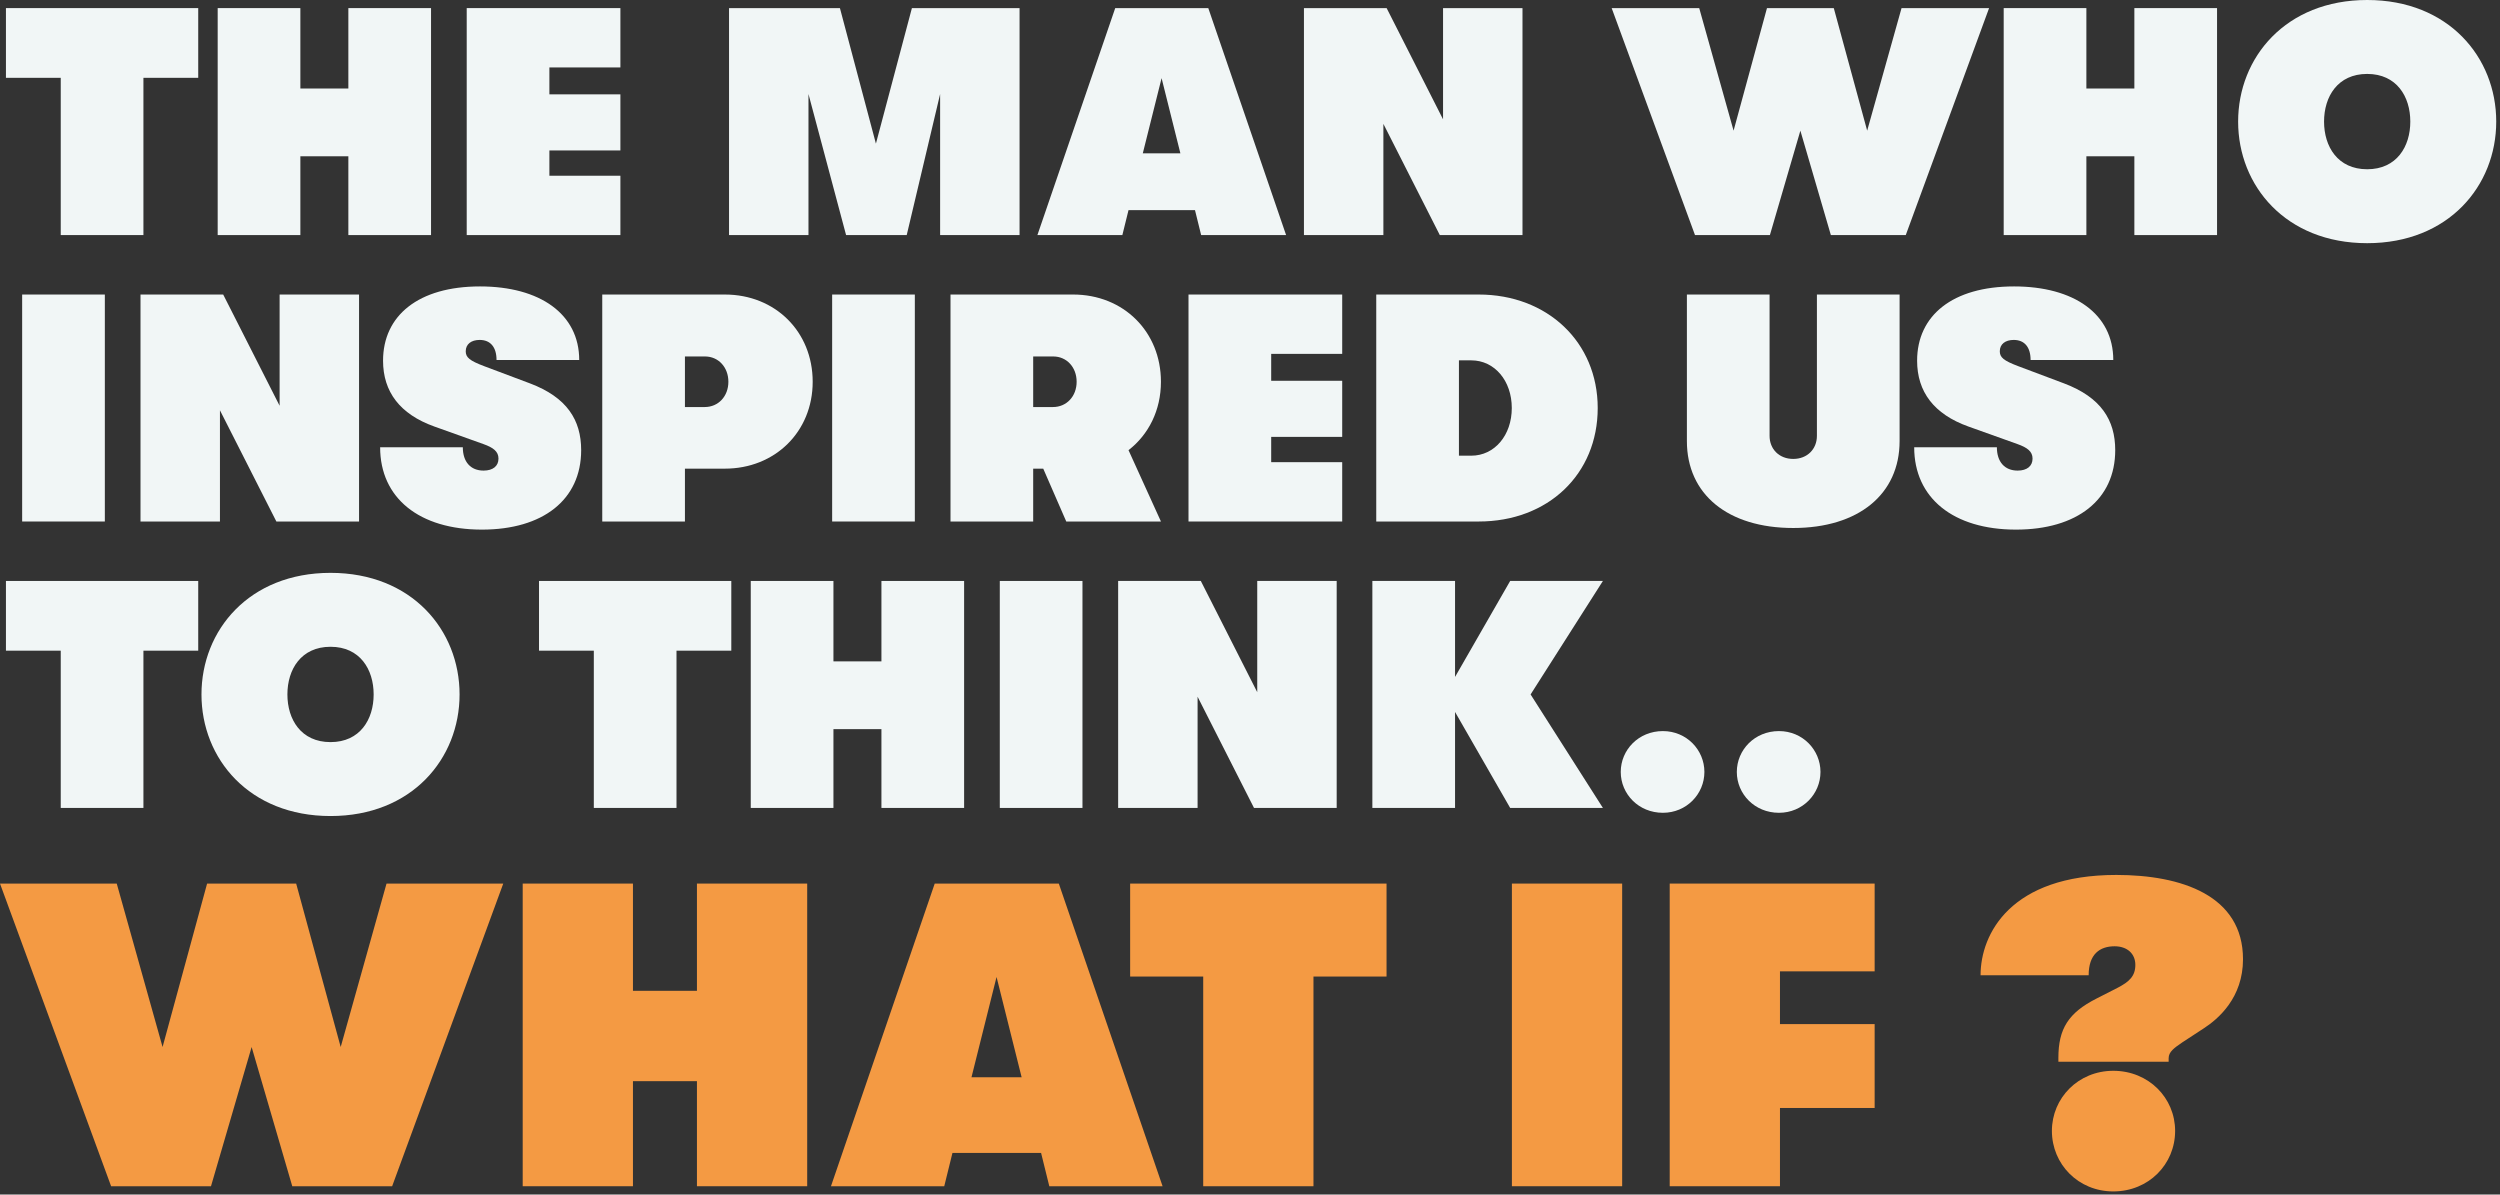
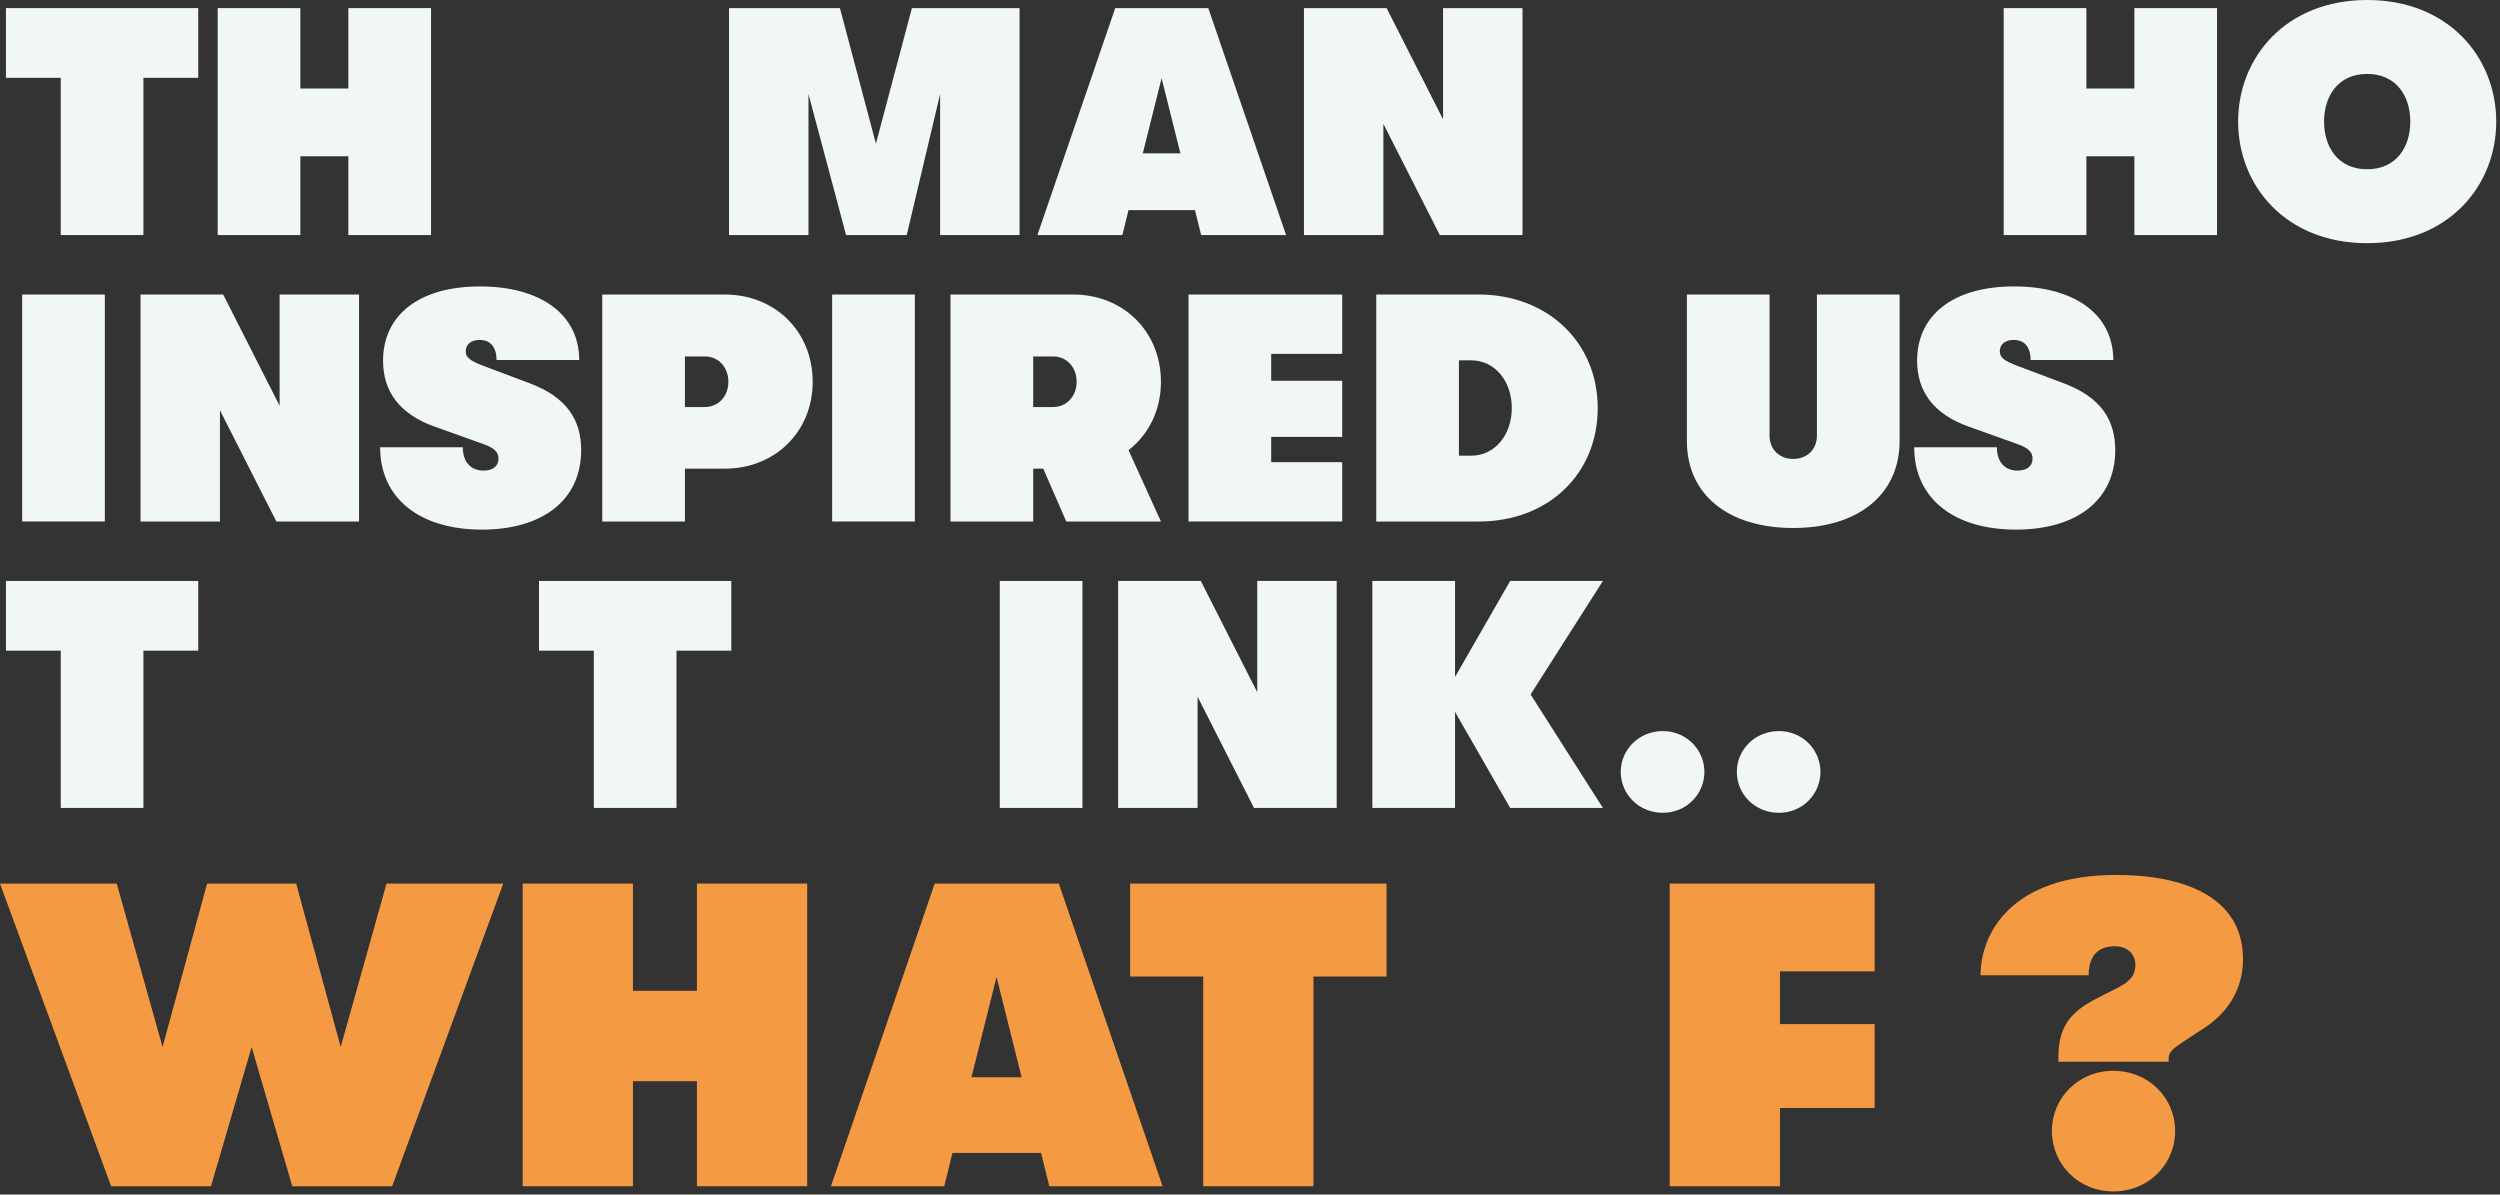
<svg xmlns="http://www.w3.org/2000/svg" width="100%" height="100%" viewBox="0 0 586 280" version="1.1" xml:space="preserve" style="fill-rule:evenodd;clip-rule:evenodd;stroke-linejoin:round;stroke-miterlimit:1.414;">
  <rect x="0" y="0" width="586" height="280" fill="#333333" stroke="none" />
  <g transform="matrix(1,0,0,1,-95.884,-447.95)">
    <path d="M110.122,466.19L97.277,466.19L97.277,449.849L142.348,449.849L142.348,466.19L129.503,466.19L129.503,503.051L110.122,503.051L110.122,466.19Z" style="fill:rgb(241,246,246);fill-rule:nonzero;" />
  </g>
  <g transform="matrix(1,0,0,1,-95.884,-447.95)">
    <path d="M146.909,449.849L166.29,449.849L166.29,468.698L177.539,468.698L177.539,449.849L196.919,449.849L196.919,503.052L177.539,503.052L177.539,484.582L166.29,484.582L166.29,503.052L146.909,503.052L146.909,449.849Z" style="fill:rgb(241,246,246);fill-rule:nonzero;" />
  </g>
  <g transform="matrix(1,0,0,1,-95.884,-447.95)">
-     <path d="M205.281,449.849L241.306,449.849L241.306,463.758L224.661,463.758L224.661,470.066L241.306,470.066L241.306,483.215L224.661,483.215L224.661,489.143L241.306,489.143L241.306,503.052L205.281,503.052L205.281,449.849Z" style="fill:rgb(241,246,246);fill-rule:nonzero;" />
-   </g>
+     </g>
  <g transform="matrix(1,0,0,1,-95.884,-447.95)">
    <path d="M266.77,449.849L292.763,449.849L301.198,481.619L309.636,449.849L334.869,449.849L334.869,503.052L316.248,503.052L316.248,469.99L308.419,503.052L294.207,503.052L285.39,469.99L285.39,503.052L266.77,503.052L266.77,449.849Z" style="fill:rgb(241,246,246);fill-rule:nonzero;" />
  </g>
  <g transform="matrix(1,0,0,1,-95.884,-447.95)">
    <path d="M372.569,483.898L368.16,466.266L363.753,483.898L372.569,483.898ZM375.988,497.199L360.409,497.199L358.964,503.051L339.052,503.051L357.293,449.849L379.105,449.849L397.345,503.051L377.433,503.051L375.988,497.199Z" style="fill:rgb(241,246,246);fill-rule:nonzero;" />
  </g>
  <g transform="matrix(1,0,0,1,-95.884,-447.95)">
    <path d="M401.528,449.849L420.909,449.849L434.134,475.918L434.134,449.849L452.755,449.849L452.755,503.052L433.374,503.052L420.149,476.982L420.149,503.052L401.528,503.052L401.528,449.849Z" style="fill:rgb(241,246,246);fill-rule:nonzero;" />
  </g>
  <g transform="matrix(1,0,0,1,-95.884,-447.95)">
-     <path d="M473.659,449.849L494.18,449.849L502.236,478.578L510.064,449.849L525.722,449.849L533.55,478.578L541.606,449.849L562.127,449.849L542.595,503.052L525.038,503.052L517.892,478.578L510.748,503.052L493.192,503.052L473.659,449.849Z" style="fill:rgb(241,246,246);fill-rule:nonzero;" />
-   </g>
+     </g>
  <g transform="matrix(1,0,0,1,-95.884,-447.95)">
    <path d="M565.549,449.849L584.93,449.849L584.93,468.698L596.179,468.698L596.179,449.849L615.559,449.849L615.559,503.052L596.179,503.052L596.179,484.582L584.93,484.582L584.93,503.052L565.549,503.052L565.549,449.849Z" style="fill:rgb(241,246,246);fill-rule:nonzero;" />
  </g>
  <g transform="matrix(1,0,0,1,-95.884,-447.95)">
    <path d="M660.859,476.451C660.859,470.598 657.667,465.278 650.751,465.278C643.834,465.278 640.642,470.598 640.642,476.451C640.642,482.303 643.834,487.623 650.751,487.623C657.667,487.623 660.859,482.303 660.859,476.451M620.502,476.451C620.502,461.403 631.673,447.95 650.751,447.95C669.828,447.95 681,461.403 681,476.451C681,491.499 669.828,504.952 650.751,504.952C631.673,504.952 620.502,491.499 620.502,476.451" style="fill:rgb(241,246,246);fill-rule:nonzero;" />
  </g>
  <g transform="matrix(1,0,0,1,-95.884,-447.95)">
    <rect x="101.077" y="516.988" width="19.381" height="53.203" style="fill:rgb(241,246,246);fill-rule:nonzero;" />
  </g>
  <g transform="matrix(1,0,0,1,-95.884,-447.95)">
    <path d="M128.819,516.988L148.2,516.988L161.424,543.058L161.424,516.988L180.045,516.988L180.045,570.191L160.665,570.191L147.439,544.122L147.439,570.191L128.819,570.191L128.819,516.988Z" style="fill:rgb(241,246,246);fill-rule:nonzero;" />
  </g>
  <g transform="matrix(1,0,0,1,-95.884,-447.95)">
    <path d="M184.988,552.786L204.368,552.786C204.368,556.206 206.193,558.258 209.232,558.258C211.437,558.258 212.728,557.194 212.728,555.446C212.728,553.774 211.512,552.862 209.157,552.026L197.68,547.922C189.623,545.033 185.672,539.789 185.672,532.493C185.672,521.928 193.956,515.088 208.396,515.088C222.457,515.088 231.653,521.548 231.653,532.341L212.273,532.341C212.273,529.301 210.828,527.629 208.321,527.629C206.345,527.629 205.052,528.617 205.052,530.289C205.052,531.733 205.964,532.493 209.384,533.785L220.101,537.813C228.766,541.081 232.11,546.401 232.11,553.469C232.11,565.098 223.141,572.091 208.853,572.091C194.184,572.091 184.988,564.718 184.988,552.786" style="fill:rgb(241,246,246);fill-rule:nonzero;" />
  </g>
  <g transform="matrix(1,0,0,1,-95.884,-447.95)">
    <path d="M266.617,537.433C266.617,534.013 264.261,531.505 261.144,531.505L256.432,531.505L256.432,543.361L261.069,543.361C264.261,543.361 266.617,540.853 266.617,537.433M286.378,537.433C286.378,549.138 277.561,557.802 265.781,557.802L256.432,557.802L256.432,570.19L237.052,570.19L237.052,516.988L265.781,516.988C277.637,516.988 286.378,525.728 286.378,537.433" style="fill:rgb(241,246,246);fill-rule:nonzero;" />
  </g>
  <g transform="matrix(1,0,0,1,-95.884,-447.95)">
    <rect x="290.94" y="516.988" width="19.38" height="53.203" style="fill:rgb(241,246,246);fill-rule:nonzero;" />
  </g>
  <g transform="matrix(1,0,0,1,-95.884,-447.95)">
    <path d="M338.063,543.361L342.699,543.361C345.89,543.361 348.248,540.853 348.248,537.433C348.248,534.012 345.89,531.505 342.775,531.505L338.063,531.505L338.063,543.361ZM360.408,553.469L368.009,570.19L345.815,570.19L340.419,557.801L338.063,557.801L338.063,570.19L318.683,570.19L318.683,516.987L347.412,516.987C359.268,516.987 368.009,525.728 368.009,537.433C368.009,544.121 365.12,549.821 360.408,553.469" style="fill:rgb(241,246,246);fill-rule:nonzero;" />
  </g>
  <g transform="matrix(1,0,0,1,-95.884,-447.95)">
    <path d="M374.47,516.988L410.496,516.988L410.496,530.897L393.851,530.897L393.851,537.205L410.496,537.205L410.496,550.354L393.851,550.354L393.851,556.282L410.496,556.282L410.496,570.191L374.47,570.191L374.47,516.988Z" style="fill:rgb(241,246,246);fill-rule:nonzero;" />
  </g>
  <g transform="matrix(1,0,0,1,-95.884,-447.95)">
    <path d="M440.746,554.762C446.218,554.762 450.247,549.974 450.247,543.59C450.247,537.205 446.218,532.417 440.746,532.417L437.858,532.417L437.858,554.762L440.746,554.762ZM418.477,516.988L442.494,516.988C458.607,516.988 470.388,528.161 470.388,543.59C470.388,559.094 458.759,570.191 442.494,570.191L418.477,570.191L418.477,516.988Z" style="fill:rgb(241,246,246);fill-rule:nonzero;" />
  </g>
  <g transform="matrix(1,0,0,1,-95.884,-447.95)">
    <path d="M491.291,551.342L491.291,516.988L510.671,516.988L510.671,550.126C510.671,553.166 512.875,555.522 516.219,555.522C519.563,555.522 521.768,553.166 521.768,550.126L521.768,516.988L541.149,516.988L541.149,551.342C541.149,563.807 531.496,571.711 516.219,571.711C500.867,571.711 491.291,563.807 491.291,551.342" style="fill:rgb(241,246,246);fill-rule:nonzero;" />
  </g>
  <g transform="matrix(1,0,0,1,-95.884,-447.95)">
    <path d="M544.571,552.786L563.952,552.786C563.952,556.206 565.776,558.258 568.817,558.258C571.02,558.258 572.313,557.194 572.313,555.446C572.313,553.774 571.096,552.862 568.74,552.026L557.263,547.922C549.208,545.033 545.255,539.789 545.255,532.493C545.255,521.928 553.54,515.088 567.98,515.088C582.041,515.088 591.238,521.548 591.238,532.341L571.856,532.341C571.856,529.301 570.412,527.629 567.904,527.629C565.928,527.629 564.636,528.617 564.636,530.289C564.636,531.733 565.549,532.493 568.969,533.785L579.684,537.813C588.349,541.081 591.693,546.401 591.693,553.469C591.693,565.098 582.725,572.091 568.436,572.091C553.768,572.091 544.571,564.718 544.571,552.786" style="fill:rgb(241,246,246);fill-rule:nonzero;" />
  </g>
  <g transform="matrix(1,0,0,1,-95.884,-447.95)">
    <path d="M110.122,600.468L97.277,600.468L97.277,584.127L142.348,584.127L142.348,600.468L129.503,600.468L129.503,637.329L110.122,637.329L110.122,600.468Z" style="fill:rgb(241,246,246);fill-rule:nonzero;" />
  </g>
  <g transform="matrix(1,0,0,1,-95.884,-447.95)">
-     <path d="M183.467,610.728C183.467,604.875 180.275,599.555 173.359,599.555C166.442,599.555 163.251,604.875 163.251,610.728C163.251,616.58 166.442,621.9 173.359,621.9C180.275,621.9 183.467,616.58 183.467,610.728M143.11,610.728C143.11,595.68 154.281,582.227 173.359,582.227C192.436,582.227 203.608,595.68 203.608,610.728C203.608,625.776 192.436,639.229 173.359,639.229C154.281,639.229 143.11,625.776 143.11,610.728" style="fill:rgb(241,246,246);fill-rule:nonzero;" />
-   </g>
+     </g>
  <g transform="matrix(1,0,0,1,-95.884,-447.95)">
    <path d="M235.075,600.468L222.23,600.468L222.23,584.127L267.301,584.127L267.301,600.468L254.456,600.468L254.456,637.329L235.075,637.329L235.075,600.468Z" style="fill:rgb(241,246,246);fill-rule:nonzero;" />
  </g>
  <g transform="matrix(1,0,0,1,-95.884,-447.95)">
-     <path d="M271.862,584.127L291.243,584.127L291.243,602.976L302.492,602.976L302.492,584.127L321.872,584.127L321.872,637.33L302.492,637.33L302.492,618.86L291.243,618.86L291.243,637.33L271.862,637.33L271.862,584.127Z" style="fill:rgb(241,246,246);fill-rule:nonzero;" />
-   </g>
+     </g>
  <g transform="matrix(1,0,0,1,-95.884,-447.95)">
    <rect x="330.235" y="584.127" width="19.38" height="53.203" style="fill:rgb(241,246,246);fill-rule:nonzero;" />
  </g>
  <g transform="matrix(1,0,0,1,-95.884,-447.95)">
    <path d="M357.977,584.127L377.357,584.127L390.581,610.196L390.581,584.127L409.203,584.127L409.203,637.33L389.822,637.33L376.598,611.26L376.598,637.33L357.977,637.33L357.977,584.127Z" style="fill:rgb(241,246,246);fill-rule:nonzero;" />
  </g>
  <g transform="matrix(1,0,0,1,-95.884,-447.95)">
    <path d="M454.655,610.728L471.604,637.329L449.867,637.329L436.946,614.832L436.946,637.329L417.566,637.329L417.566,584.126L436.946,584.126L436.946,606.624L449.867,584.126L471.604,584.126L454.655,610.728Z" style="fill:rgb(241,246,246);fill-rule:nonzero;" />
  </g>
  <g transform="matrix(1,0,0,1,-95.884,-447.95)">
    <path d="M475.787,628.893C475.787,623.725 479.967,619.317 485.666,619.317C491.215,619.317 495.395,623.725 495.395,628.893C495.395,634.061 491.215,638.469 485.666,638.469C479.967,638.469 475.787,634.061 475.787,628.893" style="fill:rgb(241,246,246);fill-rule:nonzero;" />
  </g>
  <g transform="matrix(1,0,0,1,-95.884,-447.95)">
    <path d="M502.995,628.893C502.995,623.725 507.175,619.317 512.875,619.317C518.424,619.317 522.604,623.725 522.604,628.893C522.604,634.061 518.424,638.469 512.875,638.469C507.175,638.469 502.995,634.061 502.995,628.893" style="fill:rgb(241,246,246);fill-rule:nonzero;" />
  </g>
  <g transform="matrix(1,0,0,1,-95.884,-447.95)">
    <path d="M95.884,655.062L123.247,655.062L133.99,693.37L144.428,655.062L165.305,655.062L175.742,693.37L186.486,655.062L213.848,655.062L187.803,726.003L164.392,726.003L154.867,693.37L145.34,726.003L121.929,726.003L95.884,655.062Z" style="fill:rgb(244,154,67);fill-rule:nonzero;" />
  </g>
  <g transform="matrix(1,0,0,1,-95.884,-447.95)">
    <path d="M218.406,655.062L244.248,655.062L244.248,680.196L259.247,680.196L259.247,655.062L285.091,655.062L285.091,726.003L259.247,726.003L259.247,701.376L244.248,701.376L244.248,726.003L218.406,726.003L218.406,655.062Z" style="fill:rgb(244,154,67);fill-rule:nonzero;" />
  </g>
  <g transform="matrix(1,0,0,1,-95.884,-447.95)">
    <path d="M335.355,700.464L329.476,676.953L323.599,700.464L335.355,700.464ZM339.915,718.199L319.139,718.199L317.214,726.003L290.662,726.003L314.984,655.062L344.07,655.062L368.393,726.003L341.841,726.003L339.915,718.199Z" style="fill:rgb(244,154,67);fill-rule:nonzero;" />
  </g>
  <g transform="matrix(1,0,0,1,-95.884,-447.95)">
    <path d="M377.918,676.852L360.791,676.852L360.791,655.063L420.888,655.063L420.888,676.852L403.761,676.852L403.761,726.004L377.918,726.004L377.918,676.852Z" style="fill:rgb(244,154,67);fill-rule:nonzero;" />
  </g>
  <g transform="matrix(1,0,0,1,-95.884,-447.95)">
-     <rect x="450.274" y="655.062" width="25.844" height="70.941" style="fill:rgb(244,154,67);fill-rule:nonzero;" />
-   </g>
+     </g>
  <g transform="matrix(1,0,0,1,-95.884,-447.95)">
    <path d="M487.263,655.062L535.3,655.062L535.3,675.635L513.107,675.635L513.107,687.999L535.3,687.999L535.3,707.66L513.107,707.66L513.107,726.003L487.263,726.003L487.263,655.062Z" style="fill:rgb(244,154,67);fill-rule:nonzero;" />
  </g>
  <g transform="matrix(1,0,0,1,-95.884,-447.95)">
    <path d="M576.849,713.031C576.849,705.329 583.032,698.945 591.24,698.945C599.551,698.945 605.733,705.329 605.733,713.031C605.733,720.835 599.551,727.219 591.24,727.219C583.032,727.219 576.849,720.835 576.849,713.031M578.37,695.904C578.37,689.114 580.7,685.364 587.287,682.02L592.255,679.487C594.99,678.068 596.409,676.75 596.409,674.115C596.409,671.48 594.484,669.758 591.544,669.758C588.099,669.758 585.464,671.581 585.464,676.547L560.128,676.547C560.128,666.818 567.222,653.036 591.95,653.036C607.152,653.036 621.644,657.799 621.644,672.798C621.644,681.817 615.867,686.783 612.421,689.012L607.456,692.256C605.53,693.573 604.212,694.486 604.212,696.005L604.212,696.816L578.37,696.816L578.37,695.904Z" style="fill:rgb(244,154,67);fill-rule:nonzero;" />
  </g>
</svg>